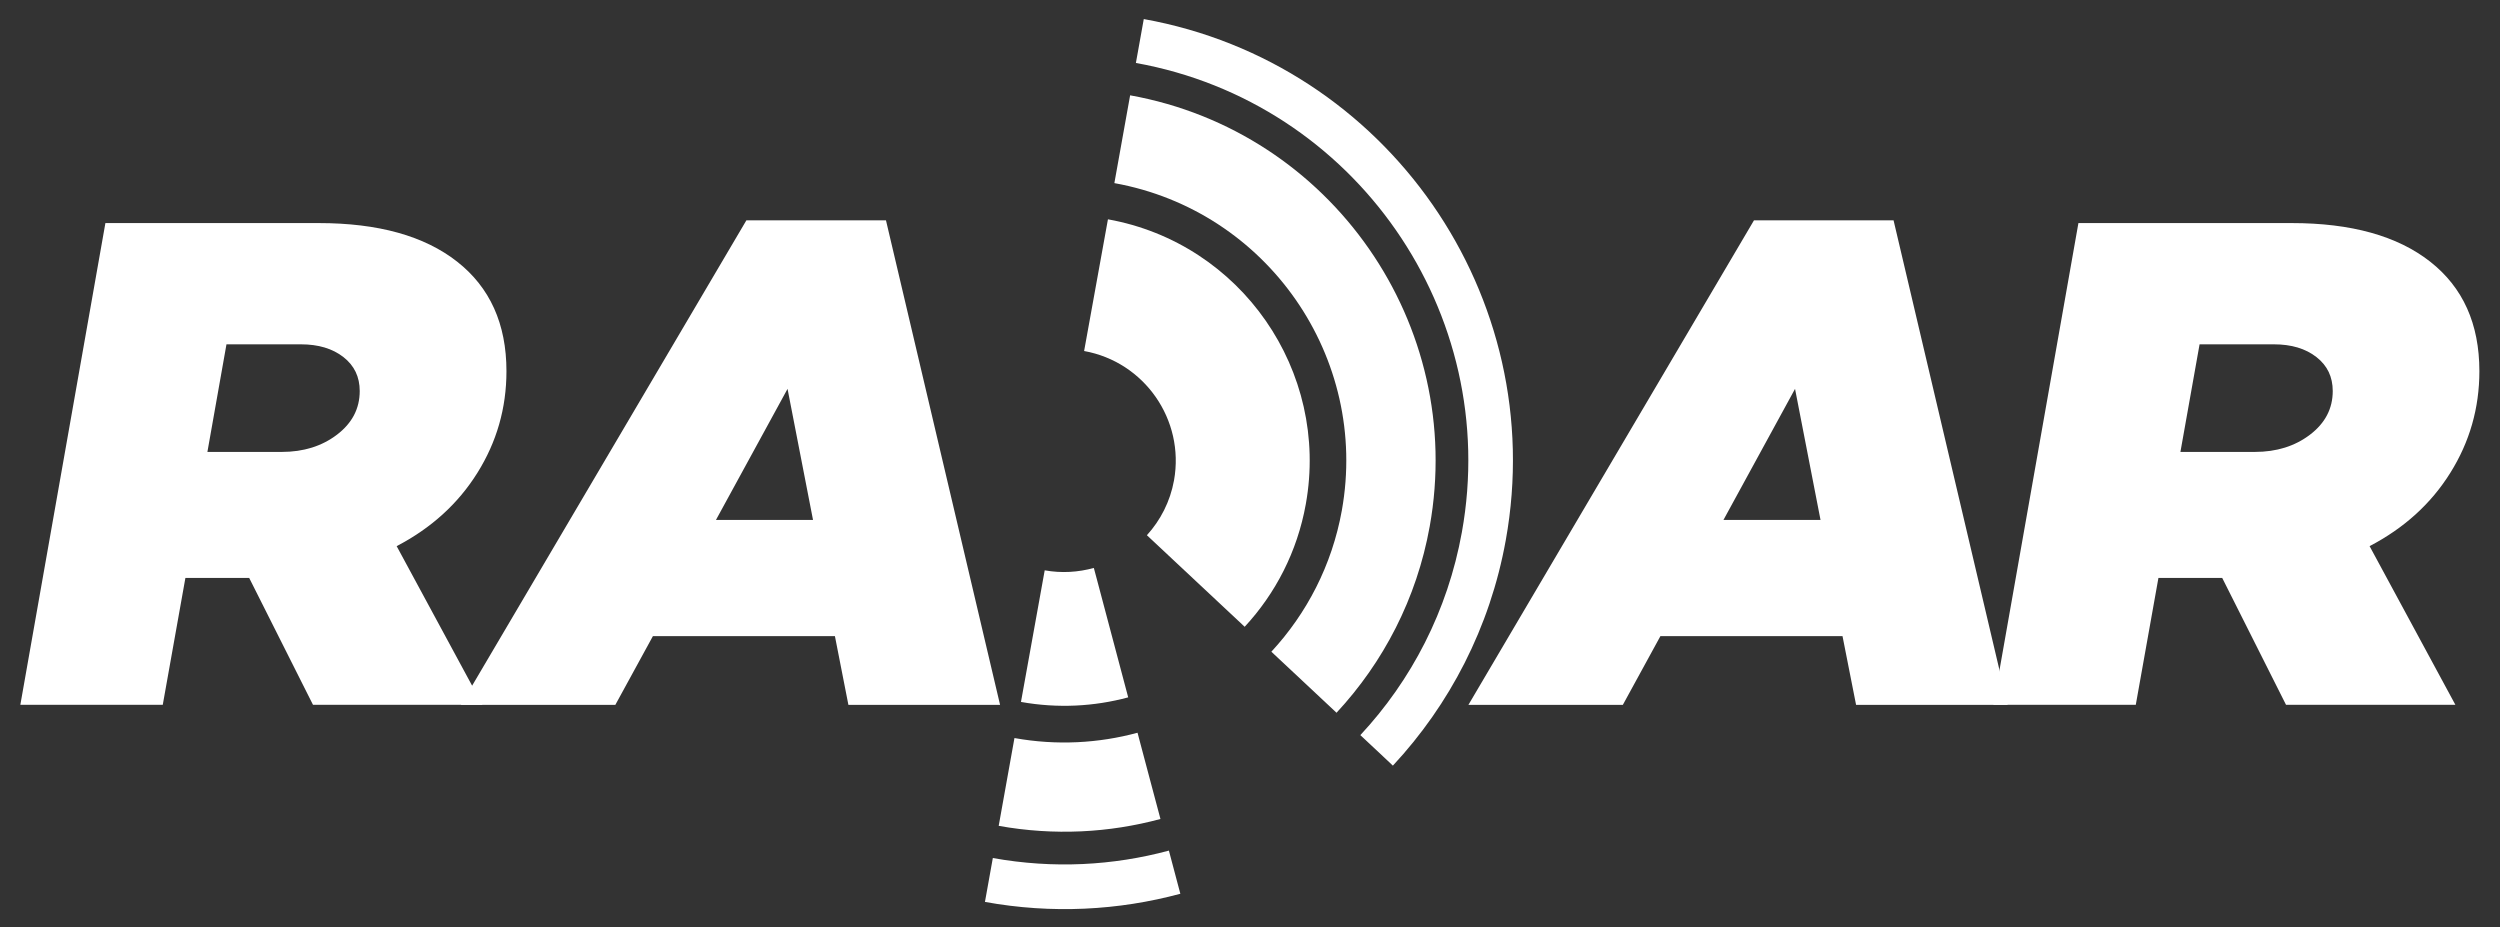
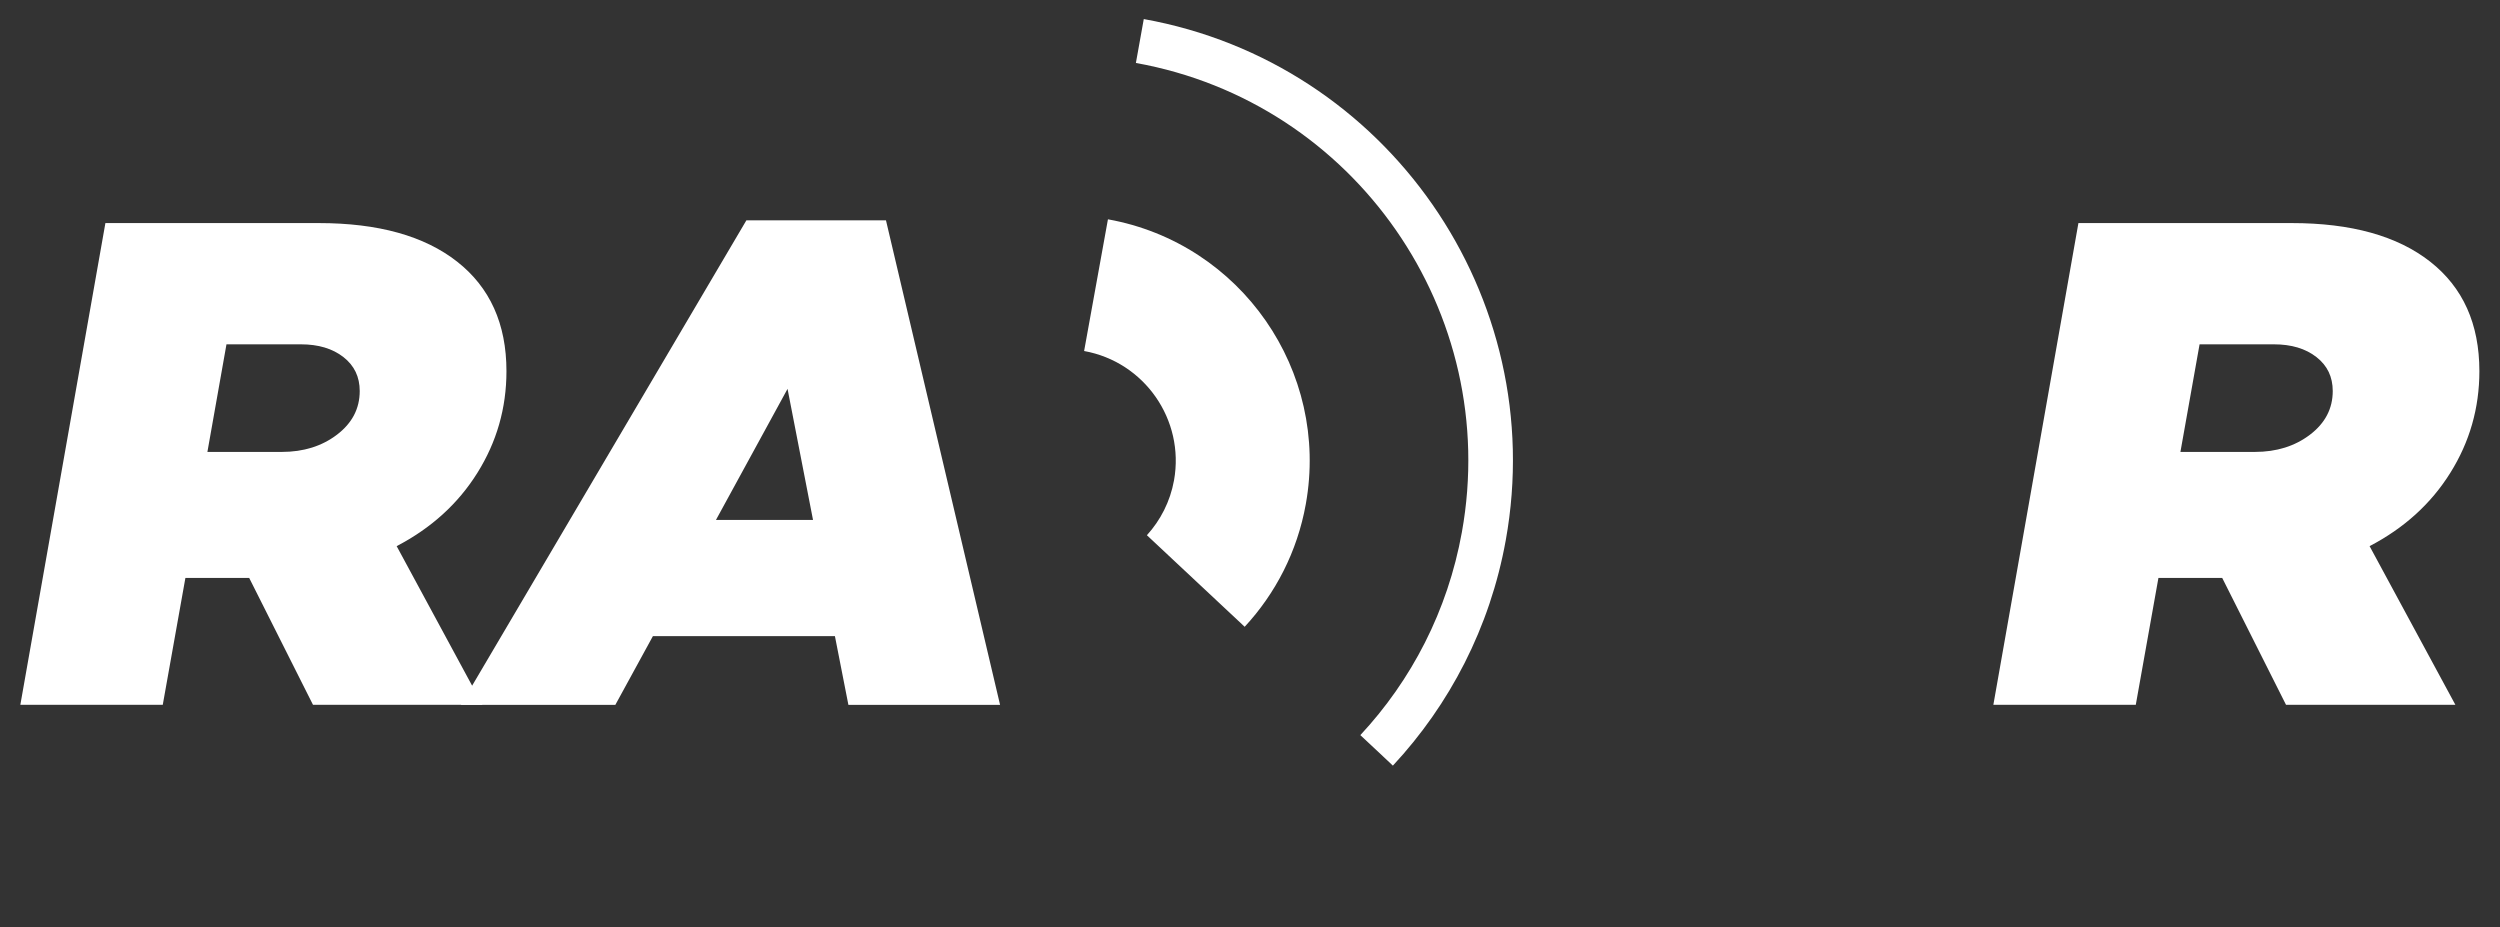
<svg xmlns="http://www.w3.org/2000/svg" version="1.1" id="Layer_1" x="0px" y="0px" viewBox="0 0 272.78 101.2" style="enable-background:new 0 0 272.78 101.2;" xml:space="preserve">
  <rect x="0" y="0" width="272.78" height="101.2" fill="#333333" stroke="none" />
  <style type="text/css"> .st0{fill:#FFFFFF;} </style>
  <g>
    <g>
-       <path class="st0" d="M111.4,76.59c4.02,0.72,8,0.5,11.7-0.5l-3.45-13l-0.3-1.12c-1.7,0.47-3.52,0.59-5.36,0.26L111.4,76.59 L111.4,76.59z" />
      <path class="st0" d="M118.29,38.3c6.59,1.19,10.99,7.51,9.81,14.11c-0.42,2.32-1.48,4.36-2.96,5.99l0.79,0.74l9.88,9.25 c3.35-3.62,5.74-8.19,6.67-13.39c2.61-14.52-7.07-28.46-21.59-31.07L118.29,38.3L118.29,38.3z" />
-       <path class="st0" d="M146.41,55.7c-1.08,5.99-3.84,11.25-7.69,15.41l0.32,0.3l3.28,3.07l3.51,3.29 c5.1-5.49,8.75-12.44,10.17-20.34c3.95-21.98-10.71-43.07-32.69-47.03l0,0l-1.72,9.58C138.28,22.99,149.41,39.01,146.41,55.7z" />
-       <path class="st0" d="M126.62,89.36l-1.3-4.88l-1.03-3.88l-0.17-0.65c-4.25,1.15-8.82,1.41-13.43,0.58l0,0l-1.72,9.58 C115.03,91.2,121.03,90.87,126.62,89.36z" />
      <path class="st0" d="M124.8,2.08L124.8,2.08l-0.86,4.79l0,0c23.92,4.3,39.88,27.27,35.57,51.19c-1.55,8.61-5.52,16.18-11.08,22.15 l2.68,2.51l0.87,0.82c6.18-6.64,10.6-15.05,12.32-24.61C169.09,32.36,151.37,6.86,124.8,2.08z" />
-       <path class="st0" d="M128.79,97.52l-0.37-1.39l-0.88-3.32c-6.08,1.64-12.61,2-19.21,0.81l0,0l-0.86,4.79 C114.79,99.74,122.04,99.34,128.79,97.52z" />
    </g>
    <g>
      <path class="st0" d="M55.26,40.5c0,4.02-1.06,7.72-3.17,11.09c-2.11,3.38-5.05,6.04-8.81,8l9.36,17.31H34.15l-6.96-13.84h-6.96 L17.76,76.9H2.22l9.28-52.56h23.27c6.5,0,11.53,1.4,15.11,4.21C53.46,31.36,55.26,35.34,55.26,40.5z M22.63,49.31h8.12 c2.37,0,4.38-0.63,6.03-1.89c1.65-1.26,2.47-2.85,2.47-4.75c0-1.55-0.59-2.78-1.78-3.71c-1.19-0.93-2.74-1.39-4.64-1.39h-8.12 L22.63,49.31z" />
      <path class="st0" d="M91.1,69.41H71.24l-4.1,7.5H50.28l31.16-52.87h15.23l12.45,52.87H92.57L91.1,69.41z M88.71,56.73l-2.78-14.3 l-7.81,14.3H88.71z" />
-       <path class="st0" d="M201.04,69.41h-19.87l-4.1,7.5h-16.85l31.16-52.87h15.23l12.45,52.87h-16.54L201.04,69.41z M198.64,56.73 l-2.78-14.3l-7.81,14.3H198.64z" />
      <path class="st0" d="M270.53,40.5c0,4.02-1.06,7.72-3.17,11.09c-2.11,3.38-5.05,6.04-8.81,8l9.36,17.31h-18.48l-6.96-13.84h-6.96 l-2.47,13.84H217.5l9.28-52.56h23.27c6.5,0,11.53,1.4,15.11,4.21C268.74,31.36,270.53,35.34,270.53,40.5z M237.91,49.31h8.12 c2.37,0,4.38-0.63,6.03-1.89c1.65-1.26,2.47-2.85,2.47-4.75c0-1.55-0.59-2.78-1.78-3.71c-1.19-0.93-2.74-1.39-4.64-1.39H240 L237.91,49.31z" />
    </g>
  </g>
</svg>